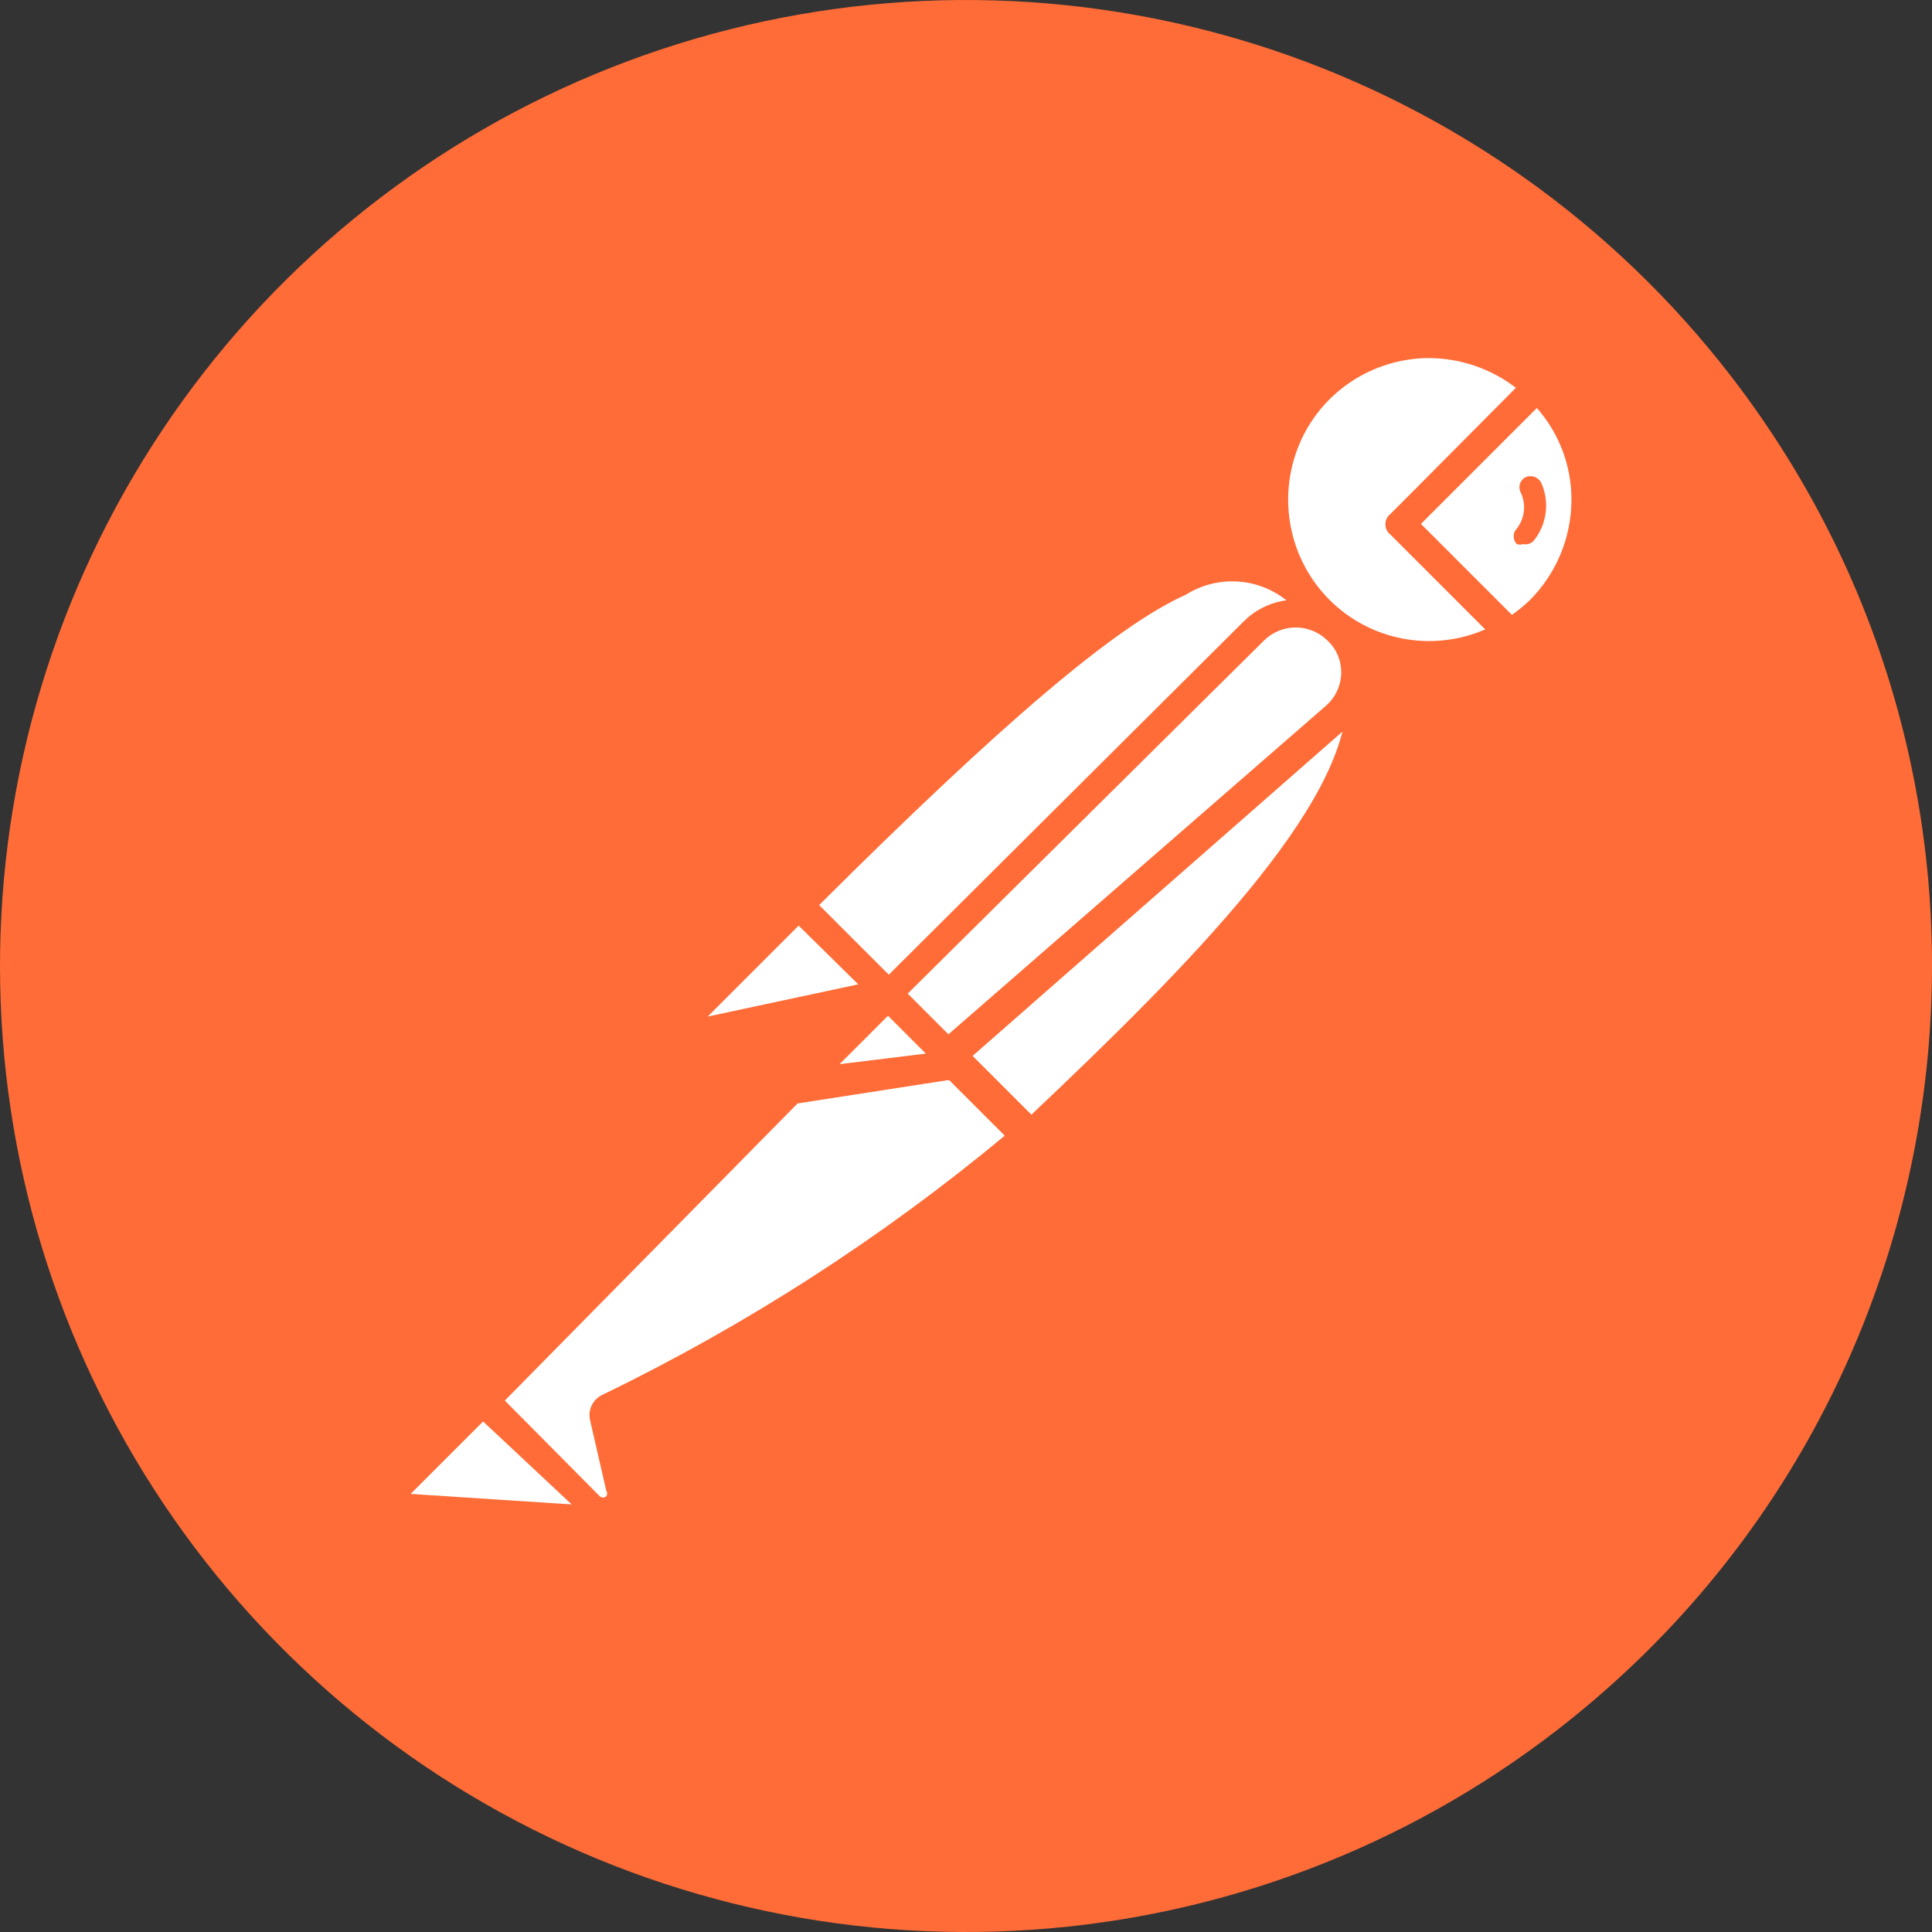
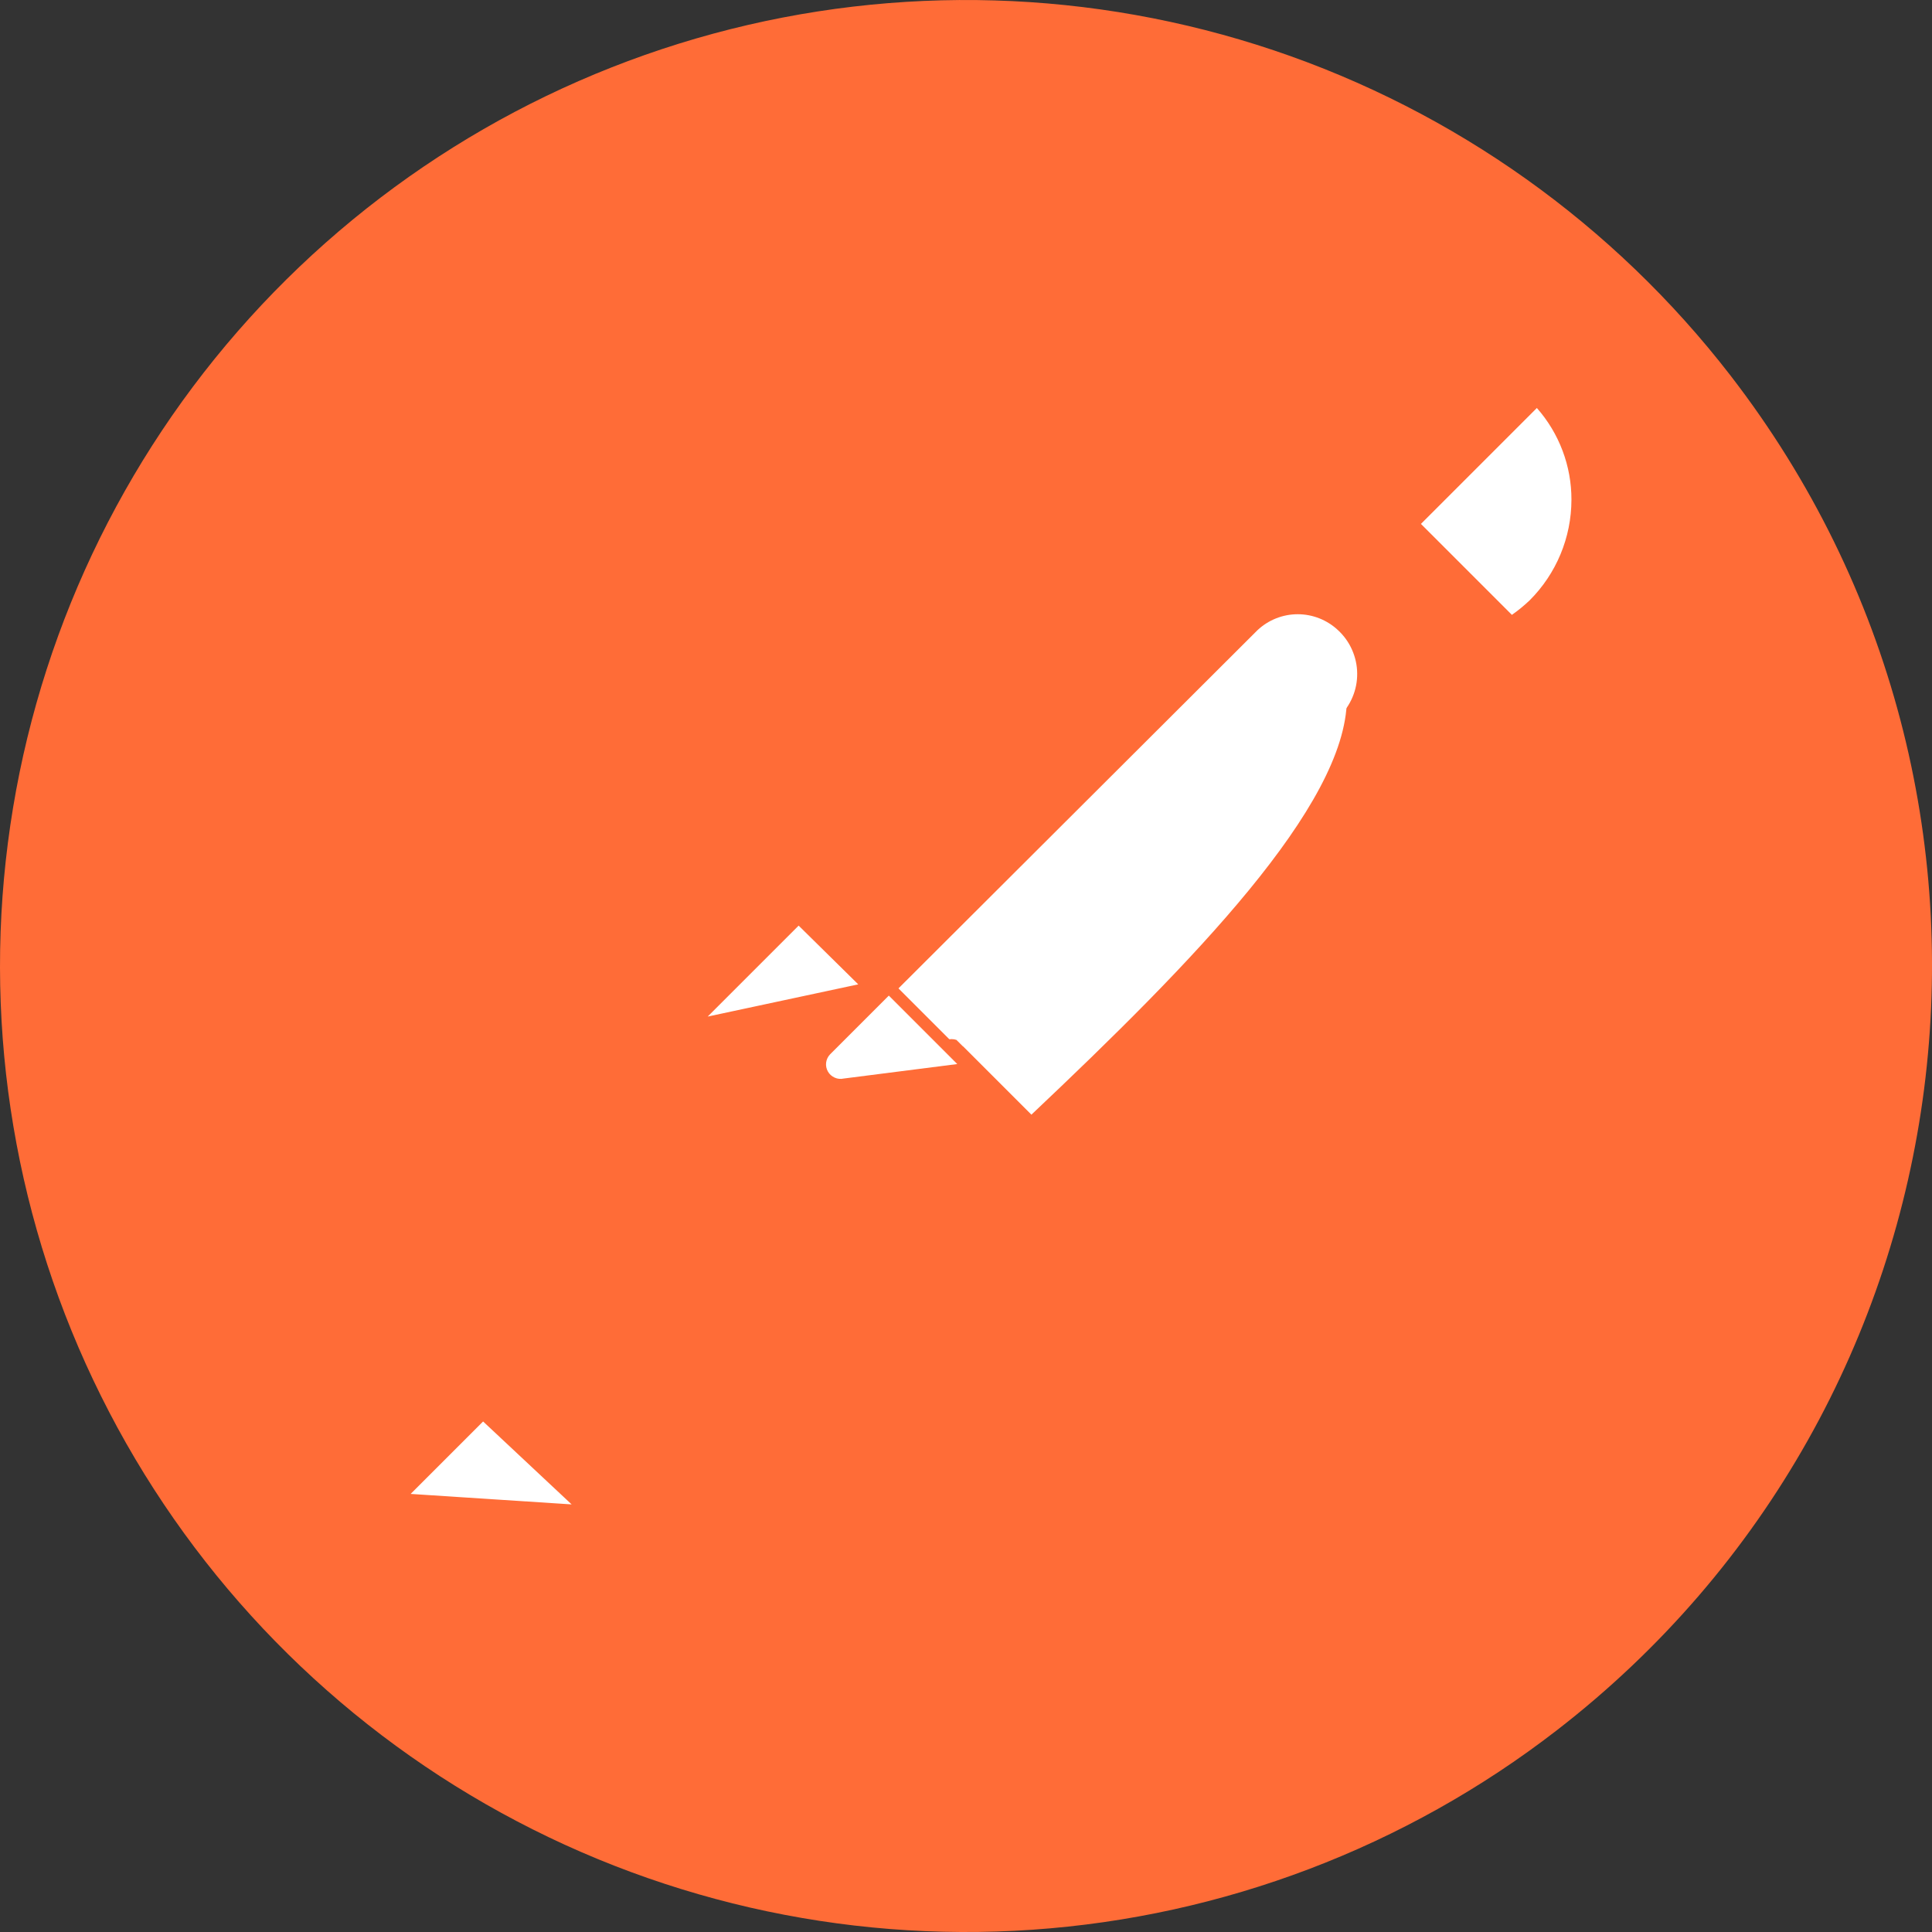
<svg xmlns="http://www.w3.org/2000/svg" width="40" height="40" viewBox="0 0 40 40" fill="none">
  <rect x="0" y="0" width="40" height="40" fill="#333333" stroke="none" />
  <path d="M35.829 7.776C33.411 4.645 30.119 2.301 26.37 1.041C22.62 -0.218 18.58 -0.338 14.763 0.698C10.945 1.734 7.52 3.879 4.921 6.861C2.322 9.844 0.666 13.53 0.163 17.454C-0.341 21.377 0.33 25.362 2.092 28.904C3.853 32.447 6.625 35.387 10.057 37.353C13.49 39.32 17.428 40.225 21.375 39.953C25.321 39.681 29.099 38.245 32.229 35.826C40.966 29.073 42.579 16.517 35.829 7.776Z" fill="#FF6C37" />
-   <path d="M27.351 12.697L18.918 21.197L16.535 18.747C24.835 10.447 25.668 11.197 27.351 12.697Z" fill="white" />
  <path d="M18.918 21.43C18.843 21.428 18.772 21.398 18.718 21.347L16.318 18.947C16.264 18.891 16.234 18.816 16.234 18.738C16.234 18.66 16.264 18.586 16.318 18.53C24.501 10.347 25.618 10.73 27.551 12.48C27.584 12.506 27.61 12.539 27.627 12.576C27.644 12.614 27.653 12.655 27.651 12.697C27.664 12.778 27.633 12.861 27.568 12.913L19.135 21.347C19.076 21.401 18.998 21.43 18.918 21.43ZM16.951 18.747L18.918 20.713L26.918 12.713C26.642 12.367 26.248 12.135 25.811 12.061C25.374 11.988 24.926 12.077 24.551 12.313C23.101 12.963 20.768 14.947 16.951 18.747Z" fill="#FF6C37" />
  <path d="M21.335 23.547L19.035 21.197L27.468 12.863C29.735 15.08 26.368 18.781 21.335 23.547Z" fill="white" />
  <path d="M21.335 23.847C21.261 23.841 21.191 23.812 21.135 23.764L18.785 21.464C18.75 21.378 18.75 21.283 18.785 21.197C18.76 21.127 18.76 21.05 18.785 20.98L27.218 12.547C27.277 12.492 27.354 12.461 27.435 12.461C27.515 12.461 27.593 12.492 27.651 12.547C27.925 12.799 28.14 13.106 28.284 13.448C28.428 13.79 28.496 14.159 28.485 14.53C28.485 16.78 25.918 19.613 21.552 23.747C21.493 23.805 21.417 23.84 21.335 23.847ZM19.468 21.197L21.352 23.08C24.685 19.93 27.868 16.68 27.885 14.48C27.903 14.013 27.748 13.556 27.451 13.197L19.468 21.197Z" fill="#FF6C37" />
  <path d="M16.602 18.797L18.268 20.464C18.279 20.474 18.288 20.485 18.293 20.498C18.299 20.511 18.302 20.525 18.302 20.539C18.302 20.553 18.299 20.567 18.293 20.58C18.288 20.593 18.279 20.605 18.268 20.614L14.752 21.364C14.681 21.38 14.607 21.371 14.541 21.34C14.475 21.31 14.421 21.259 14.387 21.194C14.353 21.13 14.341 21.057 14.352 20.985C14.364 20.913 14.399 20.847 14.451 20.797L16.502 18.764C16.502 18.764 16.568 18.764 16.602 18.797Z" fill="white" />
  <path d="M14.668 21.697C14.557 21.696 14.448 21.666 14.352 21.61C14.256 21.555 14.175 21.476 14.118 21.38C14.054 21.259 14.031 21.121 14.052 20.986C14.073 20.851 14.137 20.726 14.235 20.63L16.268 18.58C16.342 18.515 16.436 18.479 16.535 18.479C16.633 18.479 16.728 18.515 16.801 18.58L18.468 20.247C18.567 20.341 18.606 20.483 18.568 20.614C18.531 20.745 18.421 20.85 18.285 20.881L14.768 21.631L14.668 21.697ZM16.535 19.164L14.652 21.047L17.769 20.38L16.535 19.164Z" fill="#FF6C37" />
-   <path d="M31.835 8.013C30.629 6.85 28.734 6.801 27.469 7.899C26.204 8.997 25.988 10.882 26.973 12.238C27.958 13.595 29.814 13.975 31.252 13.113L28.985 10.847L31.835 8.013Z" fill="white" />
  <path d="M29.585 13.88C28.892 13.871 28.217 13.658 27.644 13.268C27.071 12.878 26.626 12.329 26.363 11.687C26.1 11.046 26.032 10.342 26.165 9.663C26.298 8.983 26.628 8.358 27.113 7.863C27.78 7.208 28.678 6.841 29.613 6.841C30.548 6.841 31.446 7.208 32.113 7.863C32.177 7.917 32.213 7.997 32.213 8.08C32.213 8.121 32.204 8.162 32.187 8.2C32.169 8.237 32.144 8.27 32.113 8.297L29.413 10.847L31.463 12.864C31.496 12.896 31.521 12.935 31.536 12.979C31.55 13.022 31.554 13.069 31.546 13.114C31.541 13.158 31.527 13.2 31.504 13.237C31.481 13.275 31.45 13.307 31.413 13.331C30.862 13.675 30.229 13.865 29.58 13.881L29.585 13.88ZM29.585 7.413C28.398 7.419 27.335 8.133 26.89 9.225C26.444 10.317 26.687 11.574 27.519 12.413C27.933 12.829 28.463 13.111 29.04 13.221C29.617 13.331 30.214 13.264 30.752 13.03L28.785 11.063C28.754 11.038 28.729 11.006 28.712 10.97C28.694 10.934 28.685 10.894 28.685 10.854C28.685 10.814 28.694 10.775 28.712 10.739C28.729 10.703 28.754 10.671 28.785 10.646L31.385 8.029C30.869 7.633 30.237 7.417 29.585 7.413Z" fill="#FF6C37" />
  <path d="M31.885 8.063L29.035 10.897L31.302 13.164C31.53 13.033 31.743 12.876 31.935 12.697C32.529 12.069 32.856 11.234 32.847 10.37C32.837 9.505 32.493 8.678 31.885 8.063Z" fill="white" />
  <path d="M31.252 13.414C31.214 13.416 31.177 13.409 31.142 13.395C31.108 13.38 31.077 13.358 31.052 13.33L28.785 11.063C28.753 11.039 28.728 11.007 28.711 10.971C28.694 10.935 28.685 10.895 28.685 10.855C28.685 10.815 28.694 10.775 28.711 10.739C28.728 10.703 28.753 10.672 28.785 10.647L31.618 7.864C31.645 7.822 31.682 7.788 31.726 7.765C31.77 7.742 31.818 7.729 31.868 7.729C31.917 7.729 31.966 7.742 32.01 7.765C32.053 7.788 32.09 7.822 32.118 7.864C32.45 8.189 32.715 8.578 32.895 9.008C33.075 9.437 33.168 9.898 33.168 10.364C33.168 10.829 33.075 11.29 32.895 11.719C32.715 12.149 32.45 12.538 32.118 12.864C31.922 13.072 31.697 13.251 31.451 13.397C31.389 13.428 31.318 13.434 31.252 13.414ZM29.419 10.847L31.302 12.73C31.431 12.64 31.554 12.539 31.669 12.43C32.222 11.878 32.534 11.129 32.535 10.347C32.537 9.648 32.282 8.972 31.819 8.447L29.419 10.847Z" fill="#FF6C37" />
  <path d="M27.702 13.047C27.476 12.835 27.178 12.717 26.868 12.717C26.558 12.717 26.261 12.835 26.035 13.047L18.485 20.58L19.735 21.846L27.718 14.847C27.84 14.73 27.937 14.589 28.002 14.434C28.068 14.279 28.101 14.111 28.099 13.943C28.098 13.774 28.061 13.608 27.993 13.454C27.925 13.299 27.826 13.162 27.702 13.047Z" fill="white" />
-   <path d="M19.668 22.147C19.594 22.145 19.522 22.116 19.468 22.064L18.201 20.797C18.147 20.741 18.117 20.667 18.117 20.589C18.117 20.511 18.147 20.436 18.201 20.38L25.751 12.864C25.969 12.646 26.247 12.499 26.549 12.442C26.851 12.384 27.163 12.419 27.445 12.541C27.727 12.663 27.966 12.867 28.13 13.127C28.295 13.386 28.378 13.689 28.368 13.997C28.36 14.205 28.309 14.41 28.221 14.599C28.132 14.788 28.006 14.957 27.851 15.097L19.868 22.097C19.81 22.138 19.739 22.156 19.668 22.147ZM18.785 20.58L19.618 21.43L27.451 14.613C27.645 14.444 27.761 14.203 27.768 13.946C27.776 13.689 27.674 13.438 27.485 13.263C27.31 13.089 27.073 12.991 26.827 12.991C26.58 12.991 26.343 13.089 26.168 13.263L18.785 20.58Z" fill="#FF6C37" />
-   <path d="M12.635 29.163C12.614 29.192 12.602 29.227 12.602 29.264C12.602 29.299 12.614 29.334 12.635 29.363L12.968 30.814C12.982 30.899 12.969 30.986 12.932 31.064C12.895 31.142 12.835 31.207 12.761 31.251C12.687 31.294 12.601 31.313 12.515 31.305C12.429 31.296 12.349 31.26 12.285 31.203L10.002 29.003L17.118 21.83H19.585L21.252 23.497C18.652 25.77 15.753 27.677 12.635 29.163Z" fill="white" />
  <path d="M12.486 31.613C12.297 31.61 12.111 31.532 11.986 31.397L9.802 29.213C9.771 29.189 9.746 29.157 9.729 29.121C9.711 29.085 9.702 29.045 9.702 29.005C9.702 28.965 9.711 28.925 9.729 28.889C9.746 28.853 9.771 28.822 9.802 28.797L16.969 21.613C17.009 21.571 17.061 21.542 17.119 21.53H19.602C19.666 21.508 19.737 21.508 19.802 21.53L21.469 23.197C21.5 23.226 21.524 23.263 21.539 23.303C21.553 23.344 21.558 23.388 21.552 23.43C21.553 23.472 21.544 23.513 21.527 23.55C21.51 23.588 21.484 23.621 21.452 23.647L21.319 23.764C18.708 25.941 15.836 27.782 12.769 29.247L13.085 30.597C13.11 30.701 13.111 30.81 13.088 30.914C13.066 31.019 13.02 31.117 12.954 31.201C12.889 31.286 12.805 31.355 12.71 31.403C12.614 31.452 12.509 31.478 12.402 31.48L12.486 31.613ZM10.452 28.997L12.419 30.98C12.437 30.996 12.461 31.005 12.485 31.005C12.51 31.005 12.533 30.996 12.552 30.98C12.564 30.963 12.571 30.942 12.571 30.921C12.571 30.9 12.564 30.88 12.552 30.863L12.219 29.413C12.192 29.309 12.203 29.199 12.248 29.102C12.294 29.005 12.372 28.926 12.469 28.88C15.453 27.434 18.251 25.632 20.802 23.513L19.435 22.146H17.202L10.452 28.997Z" fill="#FF6C37" />
  <path d="M8.285 30.713L9.952 29.047L12.519 31.613L8.436 31.33C8.366 31.325 8.299 31.297 8.246 31.252C8.192 31.206 8.155 31.145 8.138 31.076C8.121 31.008 8.127 30.936 8.153 30.871C8.18 30.806 8.226 30.751 8.286 30.714L8.285 30.713Z" fill="white" />
  <path d="M12.569 31.863L8.502 31.58C8.261 31.558 8.053 31.393 7.968 31.172C7.883 30.952 7.935 30.69 8.102 30.513L9.769 28.847C9.825 28.793 9.899 28.762 9.977 28.762C10.055 28.762 10.13 28.793 10.185 28.847L12.736 31.397C12.771 31.445 12.79 31.503 12.79 31.563C12.79 31.623 12.771 31.681 12.736 31.73C12.697 31.792 12.638 31.84 12.569 31.863ZM8.502 30.93L11.835 31.147L10.002 29.43L8.502 30.93Z" fill="#FF6C37" />
  <path d="M19.819 22.031L16.452 22.548L18.402 20.615L19.819 22.031Z" fill="white" />
  <path d="M16.451 22.863C16.395 22.865 16.34 22.85 16.293 22.82C16.245 22.791 16.208 22.747 16.184 22.697C16.149 22.648 16.13 22.59 16.13 22.53C16.13 22.47 16.149 22.412 16.184 22.363L18.118 20.413C18.176 20.358 18.254 20.328 18.334 20.328C18.415 20.328 18.492 20.358 18.551 20.413L19.968 21.83C19.997 21.875 20.012 21.927 20.012 21.98C20.012 22.033 19.997 22.085 19.968 22.13C19.954 22.184 19.925 22.234 19.884 22.272C19.842 22.311 19.791 22.337 19.735 22.346L16.402 22.863H16.451ZM18.401 21.047L17.318 22.13L19.185 21.846L18.401 21.047Z" fill="#FF6C37" />
  <path d="M19.819 22.03L17.468 22.33C17.406 22.344 17.34 22.338 17.281 22.311C17.222 22.285 17.173 22.241 17.141 22.185C17.109 22.129 17.096 22.064 17.104 22C17.112 21.936 17.141 21.876 17.185 21.83L18.402 20.613L19.819 22.03Z" fill="white" />
-   <path d="M17.402 22.647C17.293 22.646 17.186 22.616 17.092 22.561C16.999 22.505 16.922 22.426 16.869 22.33C16.805 22.216 16.78 22.084 16.798 21.955C16.816 21.826 16.876 21.706 16.968 21.613L18.185 20.397C18.244 20.341 18.322 20.311 18.402 20.311C18.482 20.311 18.56 20.341 18.619 20.397L20.035 21.814C20.078 21.853 20.107 21.905 20.121 21.961C20.134 22.018 20.131 22.077 20.112 22.131C20.092 22.186 20.058 22.234 20.012 22.269C19.965 22.305 19.91 22.326 19.852 22.33L17.519 22.63L17.402 22.647ZM17.402 22.03L19.169 21.814L18.385 21.03L17.385 22.03H17.402ZM31.902 9.98C31.87 9.928 31.821 9.889 31.762 9.87C31.704 9.852 31.641 9.855 31.585 9.88C31.557 9.894 31.533 9.914 31.513 9.937C31.493 9.961 31.478 9.988 31.468 10.018C31.45 10.078 31.456 10.142 31.485 10.197C31.602 10.443 31.569 10.733 31.402 10.947C31.381 10.968 31.364 10.992 31.354 11.02C31.343 11.047 31.338 11.076 31.339 11.105C31.34 11.164 31.362 11.22 31.402 11.264C31.444 11.28 31.492 11.28 31.535 11.264C31.574 11.273 31.614 11.272 31.652 11.26C31.691 11.249 31.725 11.226 31.752 11.197C31.889 11.029 31.976 10.825 32.002 10.61C32.029 10.395 31.994 10.177 31.902 9.98Z" fill="#FF6C37" />
</svg>